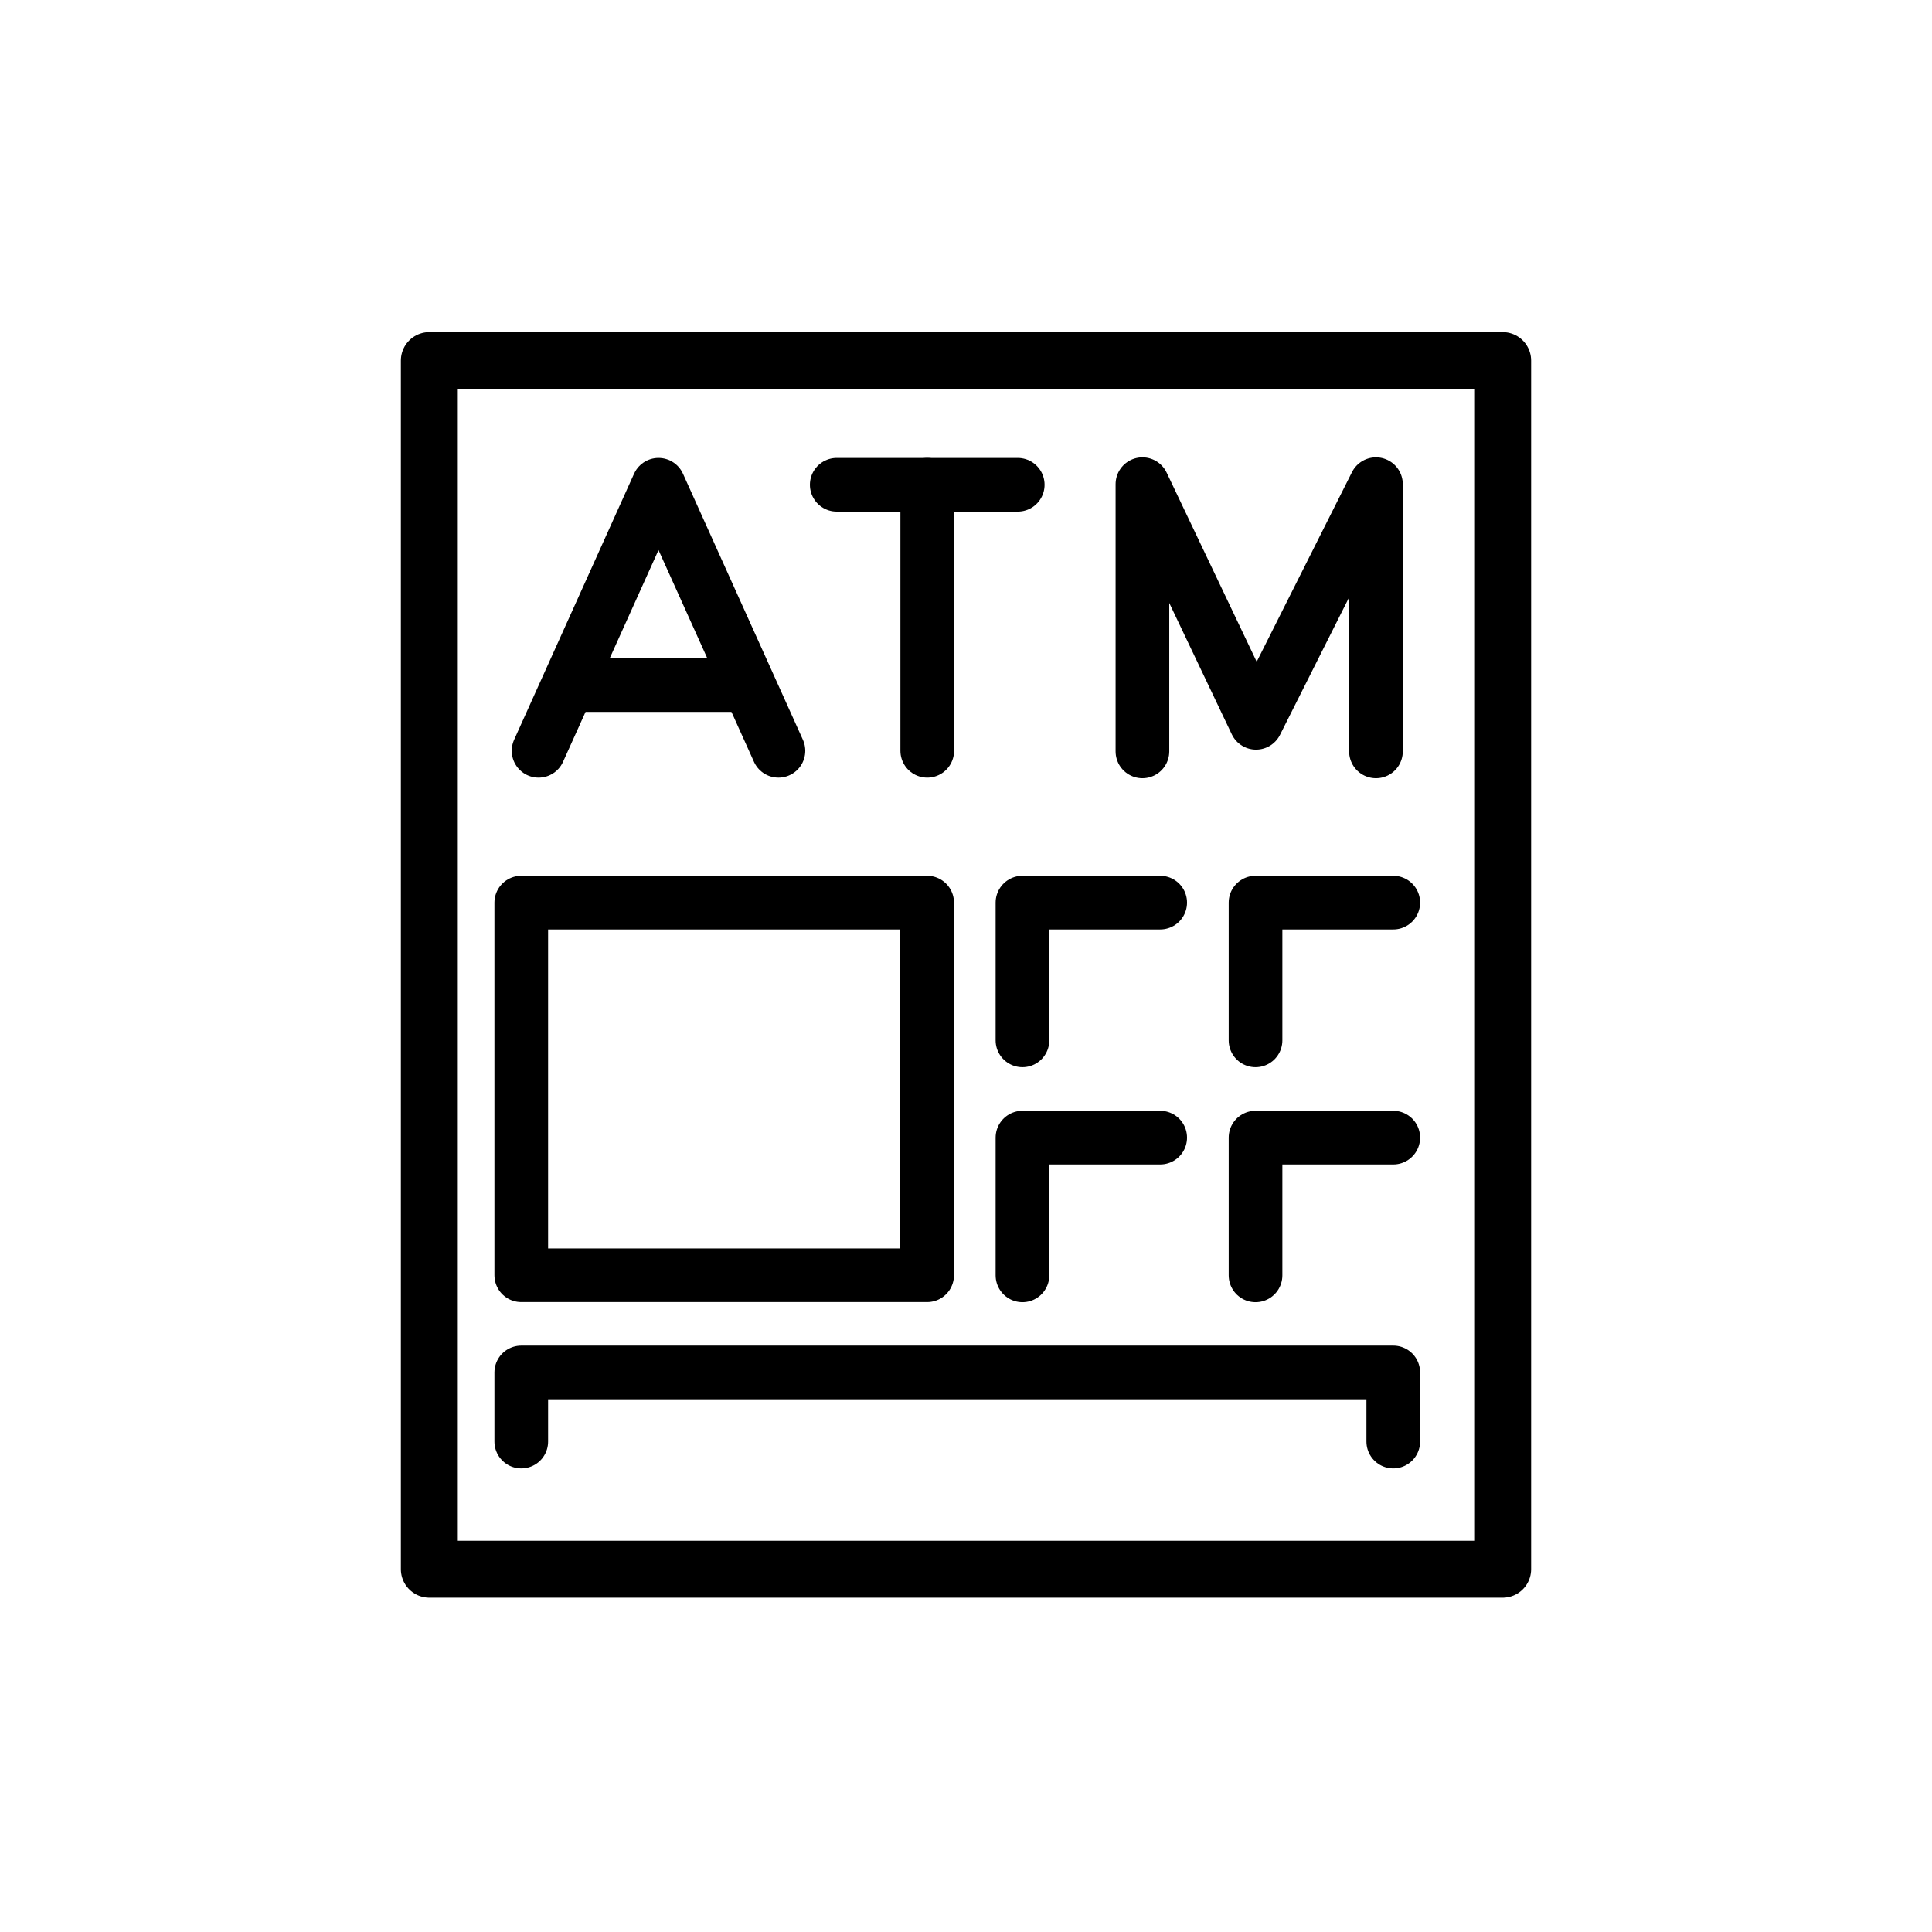
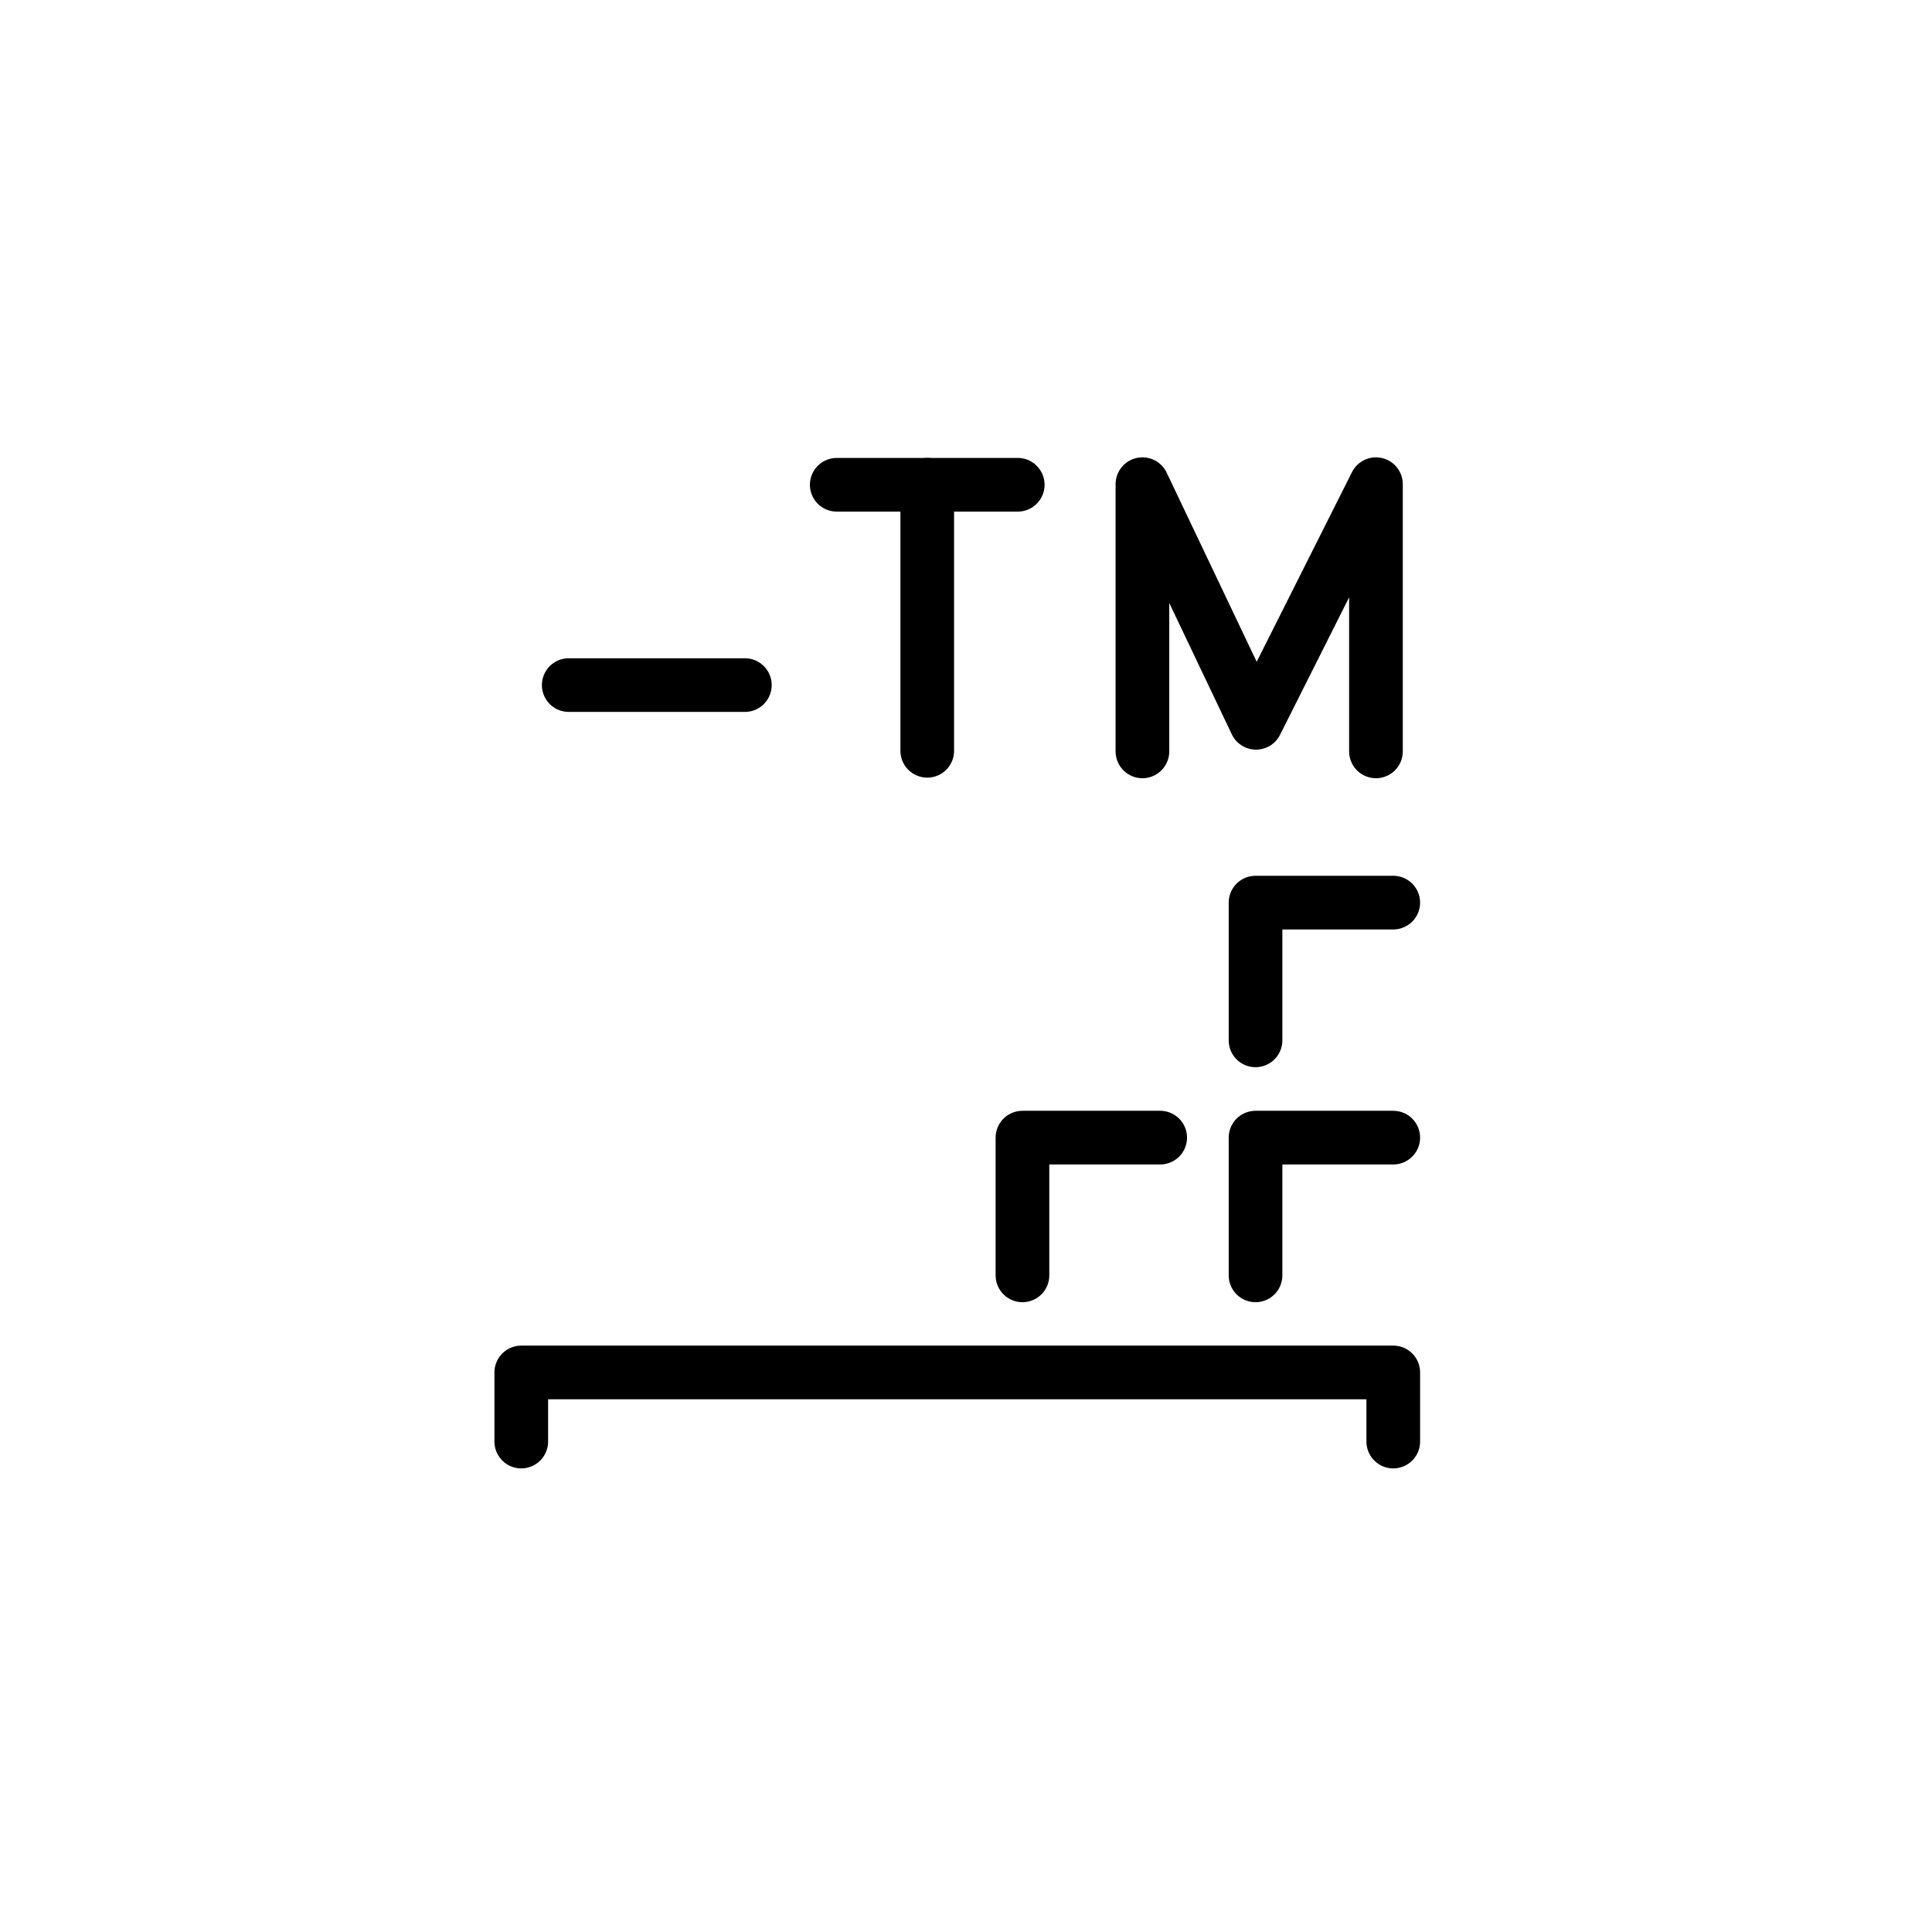
<svg xmlns="http://www.w3.org/2000/svg" id="emoji" viewBox="0 0 72 72">
  <g id="line-supplement">
    <g>
-       <polyline fill="none" stroke="#000" stroke-linecap="round" stroke-linejoin="round" stroke-width="2" points="20.071 27.98 24.541 18.066 29.01 27.98" />
      <line x1="21.195" x2="27.759" y1="25.531" y2="25.531" fill="none" stroke="#000" stroke-linecap="round" stroke-linejoin="round" stroke-width="2" />
    </g>
    <line x1="34.556" x2="34.556" y1="18.066" y2="27.98" fill="none" stroke="#000" stroke-linecap="round" stroke-linejoin="round" stroke-width="2" />
    <line x1="31.183" x2="37.928" y1="18.066" y2="18.066" fill="none" stroke="#000" stroke-linecap="round" stroke-linejoin="round" stroke-width="2" />
    <polyline fill="none" stroke="#000" stroke-linecap="round" stroke-linejoin="round" stroke-width="2" points="42.575 28.002 42.575 18.044 46.809 26.937 51.278 18.044 51.278 28.002" />
  </g>
  <g id="line">
-     <rect x="16" y="13.438" width="40" height="45.042" fill="none" stroke="#000" stroke-linecap="round" stroke-linejoin="round" stroke-width="2.122" />
-     <rect x="19.426" y="33.638" width="15.126" height="13.887" fill="none" stroke="#000" stroke-linecap="round" stroke-linejoin="round" stroke-width="2" />
    <polyline fill="none" stroke="#000" stroke-linecap="round" stroke-linejoin="round" stroke-width="2" points="19.426 53.723 19.426 51.147 51.923 51.147 51.923 53.723" />
-     <polyline fill="none" stroke="#000" stroke-linecap="round" stroke-linejoin="round" stroke-width="2" points="38.104 38.771 38.104 33.638 43.237 33.638" />
    <polyline fill="none" stroke="#000" stroke-linecap="round" stroke-linejoin="round" stroke-width="2" points="46.79 38.771 46.79 33.638 51.923 33.638" />
    <polyline fill="none" stroke="#000" stroke-linecap="round" stroke-linejoin="round" stroke-width="2" points="38.104 47.529 38.104 42.396 43.237 42.396" />
    <polyline fill="none" stroke="#000" stroke-linecap="round" stroke-linejoin="round" stroke-width="2" points="46.79 47.529 46.79 42.396 51.923 42.396" />
  </g>
</svg>